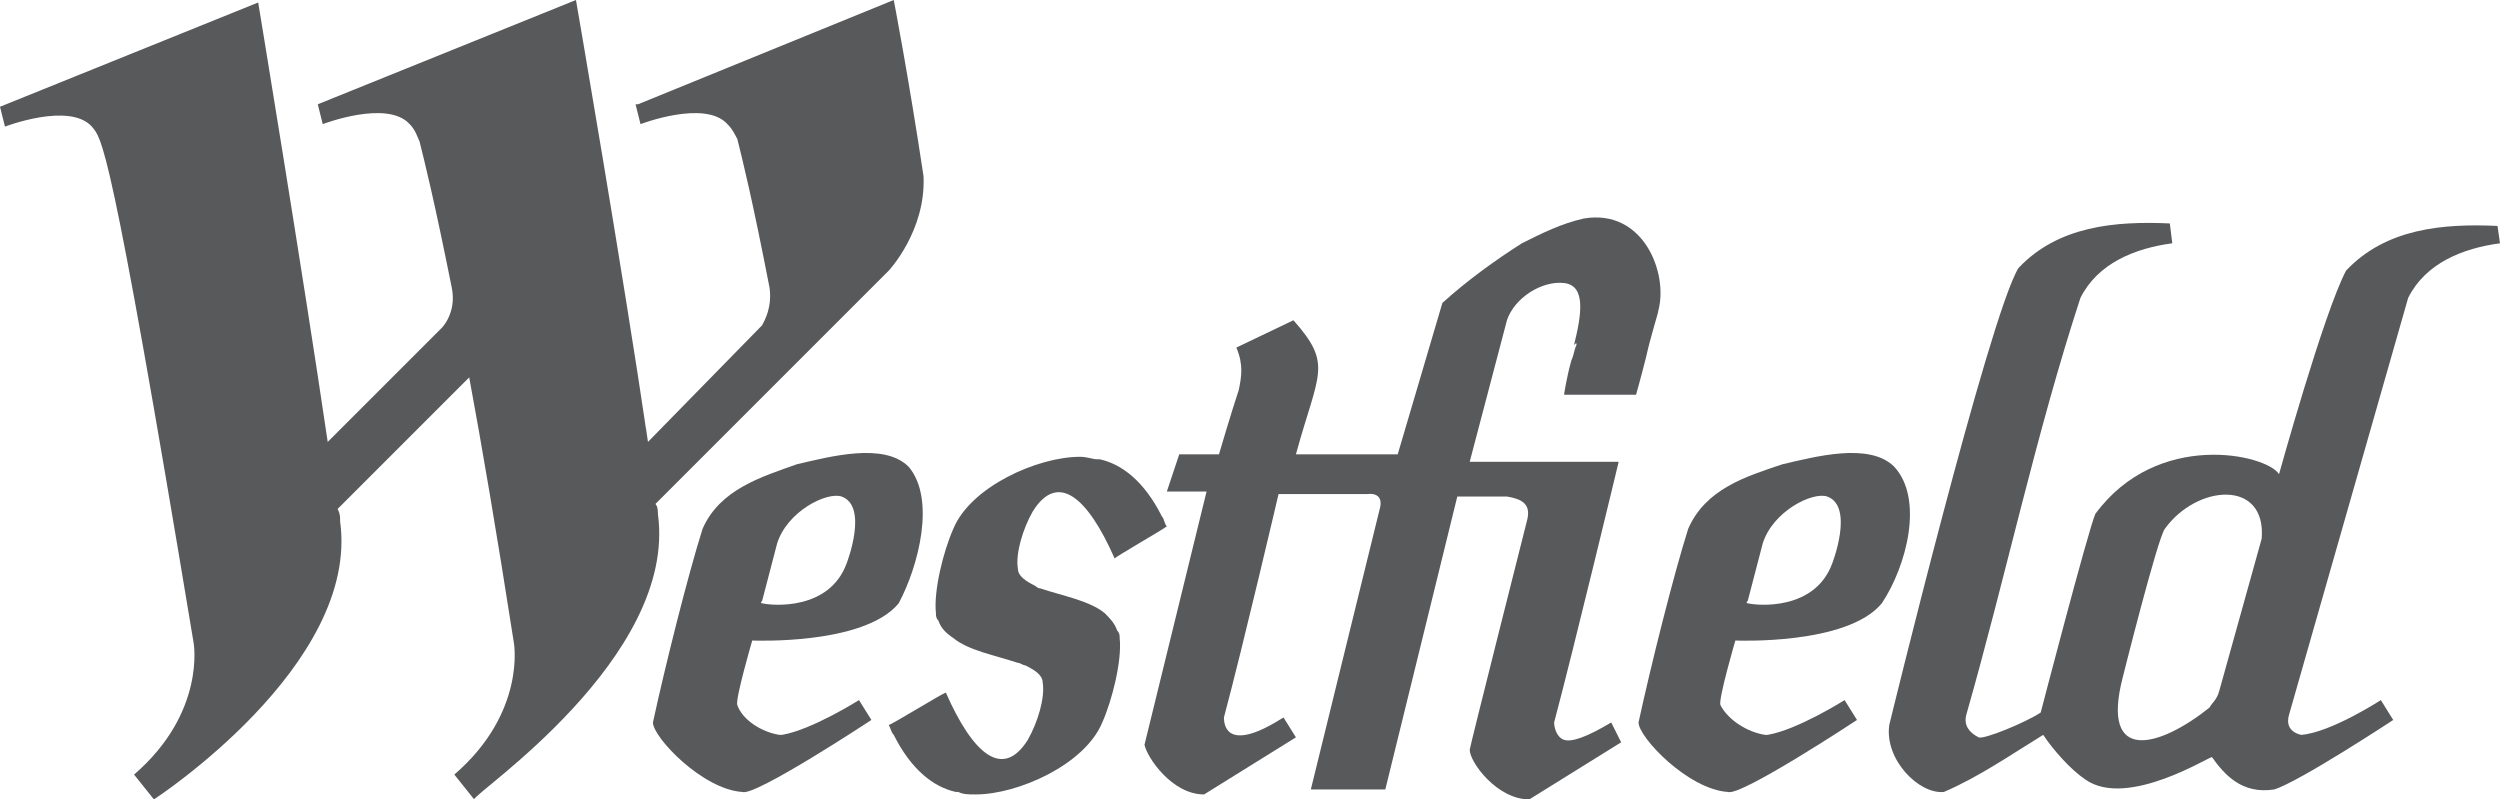
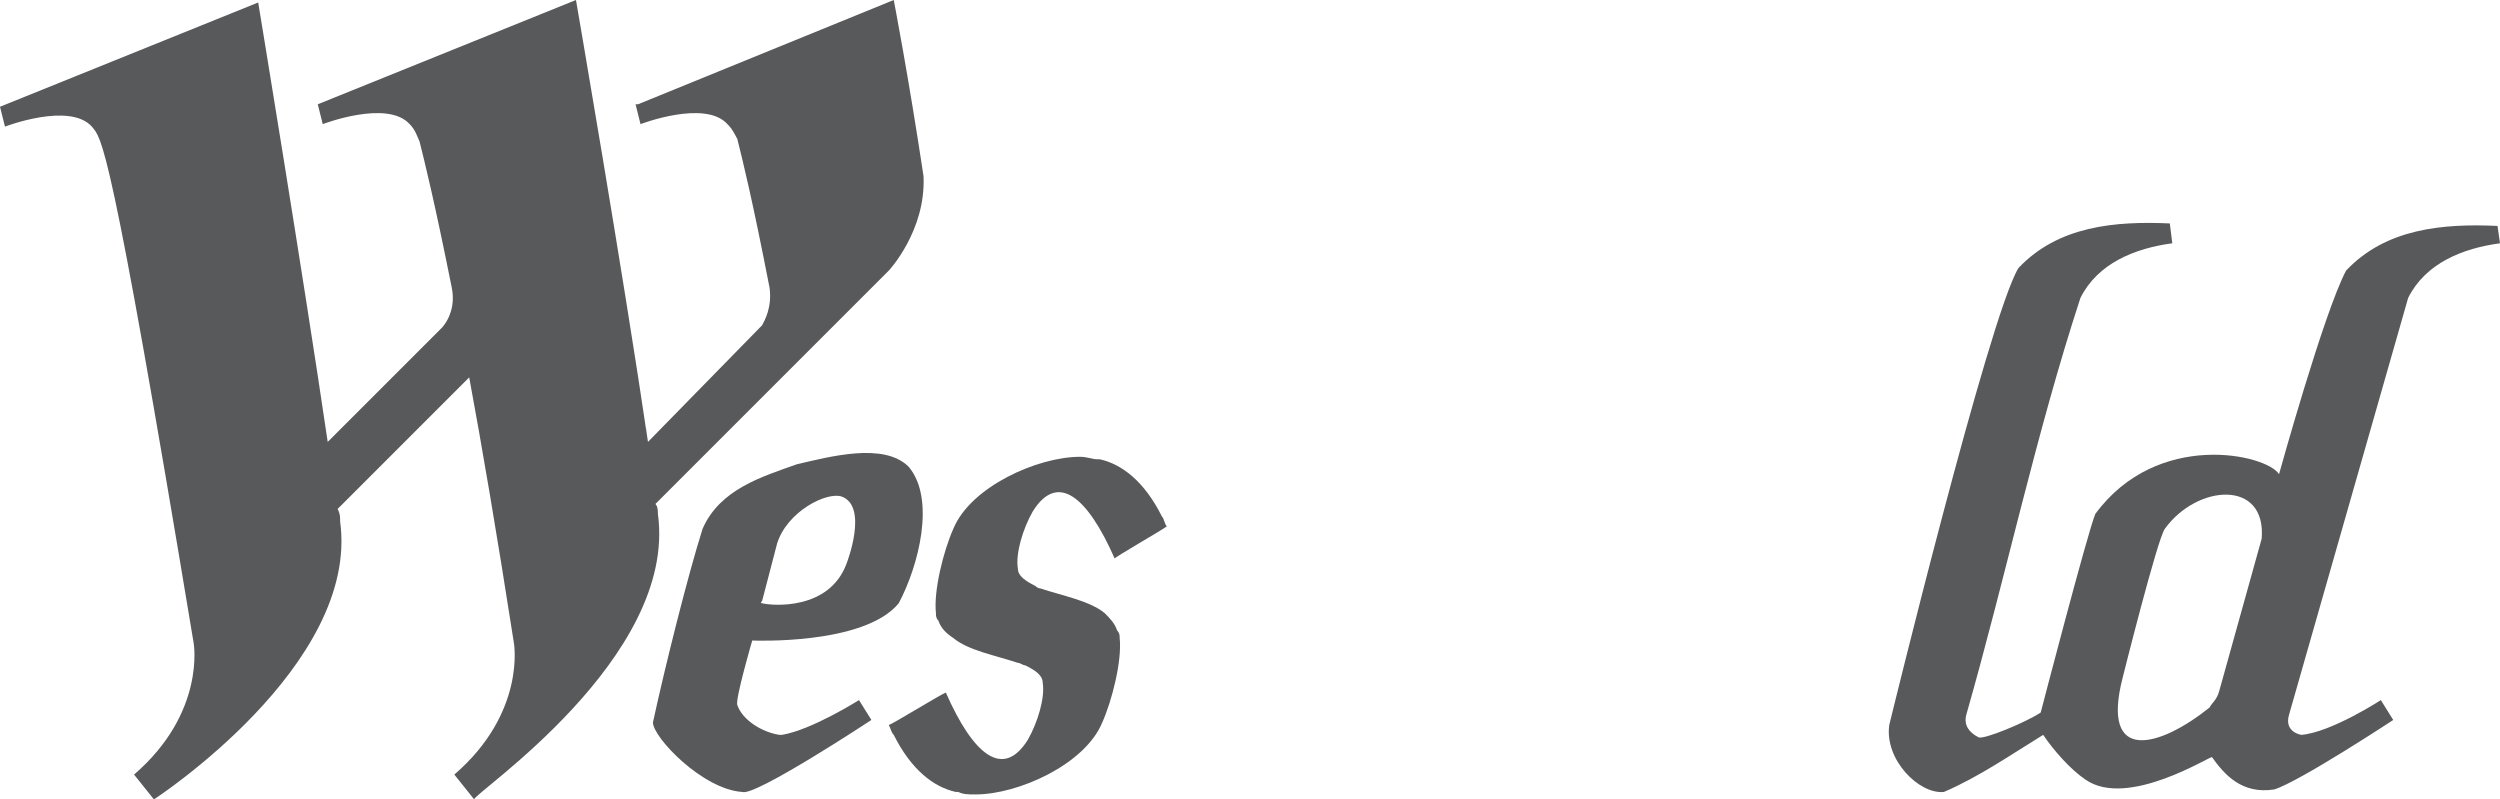
<svg xmlns="http://www.w3.org/2000/svg" version="1.1" id="Layer_1" x="0px" y="0px" viewBox="0 0 100.7 32.2" style="enable-background:new 0 0 100.7 32.2;" xml:space="preserve">
  <style type="text/css">
	.st0{fill:#58595B;}
</style>
  <g>
    <path class="st0" d="M26.5,20.7c0-0.1,0-0.3-0.1-0.4l0,0l5.3-5.3l4.1-4.1c0,0,1.5-1.6,1.4-3.8C36.6,3.1,36,0,36,0L25.7,4.2h-0.1   L25.8,5c0,0,2.6-1,3.5,0c0.1,0.1,0.2,0.2,0.4,0.6c0.2,0.8,0.6,2.4,1.3,6c0.1,0.8-0.2,1.3-0.3,1.5l0,0l-4.6,4.7   c-0.2-1.2-0.1-0.8,0,0l0,0C25.1,11,23.2,0,23.2,0L12.8,4.2L13,5c0,0,2.6-1,3.5,0c0.1,0.1,0.2,0.2,0.4,0.7c0.2,0.8,0.6,2.4,1.3,5.9   c0.2,1-0.4,1.6-0.4,1.6l-4.6,4.6c-1-6.8-2.8-17.7-2.8-17.7L0,4.3l0.2,0.8c0,0,2.6-1,3.5,0c0.4,0.5,0.7,0.3,4.1,20.8   c0,0,0.5,2.8-2.4,5.3l0.8,1c0,0,8.3-5.4,7.5-11.2c0-0.2,0-0.3-0.1-0.5l5.3-5.3c0.5,2.7,1.1,6.2,1.8,10.7c0,0,0.5,2.8-2.4,5.3l0.8,1   C19,32,27.3,26.5,26.5,20.7" />
-     <path class="st0" d="M63.5,13.9c-0.1,0.2-0.1,0.4-0.2,0.6c-0.2,0.7-0.3,1.4-0.3,1.4h2.9c0,0,0.2-0.7,0.4-1.5   c0.2-0.9,0.5-1.8,0.5-1.9c0.4-1.5-0.6-4.1-3-3.7c-0.9,0.2-1.7,0.6-2.5,1c-1.1,0.7-2.2,1.5-3.2,2.4l-1.8,6.1h-4.1   c0.9-3.3,1.5-3.6-0.1-5.4L49.8,14c0.3,0.7,0.2,1.2,0.1,1.7c-0.3,0.9-0.8,2.6-0.8,2.6h-1.6L47,19.8h1.6L46.1,30c0.1,0.5,1.1,2,2.4,2   l3.7-2.3l-0.5-0.8c-2.2,1.4-2.4,0.4-2.4,0c0.8-3,2.2-9,2.2-9h3.6c0,0,0.6-0.1,0.5,0.5l-2.8,11.4h3L58.7,20h2c0.6,0.1,1,0.3,0.8,1   c0,0-2.3,9.1-2.3,9.2c0,0.5,1.1,2,2.4,2l3.7-2.3l-0.4-0.8c-1,0.6-1.6,0.8-1.9,0.7l0,0l0,0l0,0l0,0c-0.3-0.1-0.4-0.5-0.4-0.7   c0.8-3,2.6-10.5,2.6-10.5h-6l1.5-5.7c0.3-0.9,1.4-1.6,2.3-1.5c0.9,0.1,0.7,1.3,0.4,2.5C63.5,13.8,63.5,13.8,63.5,13.9" />
    <path class="st0" d="M47,21.2L47,21.2c-0.1-0.1-0.1-0.3-0.2-0.4c-0.7-1.4-1.6-2.1-2.5-2.3h-0.1c-0.2,0-0.4-0.1-0.7-0.1   c-1.7,0-4.4,1.2-5.1,2.9c-0.4,0.9-0.8,2.5-0.7,3.4c0,0.1,0,0.2,0.1,0.3c0.1,0.3,0.3,0.5,0.6,0.7c0.6,0.5,1.7,0.7,2.6,1l0,0   c0.1,0,0.2,0.1,0.3,0.1c0.4,0.2,0.7,0.4,0.7,0.7c0.1,0.6-0.2,1.6-0.6,2.3c-1,1.6-2.2,0.6-3.3-1.9l0,0l0,0c-0.1,0-2.2,1.3-2.3,1.3   c0.1,0.2,0.1,0.3,0.2,0.4c0.7,1.4,1.6,2.1,2.5,2.3h0.1C38.8,32,39,32,39.3,32c1.7,0,4.4-1.2,5.1-2.9c0.4-0.9,0.8-2.5,0.7-3.4   c0-0.1,0-0.2-0.1-0.3c-0.1-0.3-0.3-0.5-0.5-0.7c-0.6-0.5-1.7-0.7-2.6-1l0,0c-0.1,0-0.2-0.1-0.2-0.1c-0.4-0.2-0.7-0.4-0.7-0.7   c-0.1-0.6,0.2-1.6,0.6-2.3c1-1.6,2.2-0.6,3.3,1.9l0,0l0,0C44.8,22.5,46.9,21.3,47,21.2" />
    <path class="st0" d="M100.6,9.1c-2.2-0.1-4.5,0.1-6.1,1.8c-0.9,1.7-2.7,8.2-2.7,8.2c-0.5-0.8-4.9-1.8-7.4,1.6l0,0   c-0.3,0.7-2.2,8-2.2,8c-0.6,0.4-2.3,1.1-2.5,1c-0.4-0.2-0.6-0.5-0.5-0.9c1.6-5.6,2.8-11.3,4.6-16.8c0.7-1.4,2.2-2,3.7-2.2L87.4,9   c-2.2-0.1-4.5,0.1-6.1,1.8c-1.2,2-5.2,18.4-5.2,18.4c-0.2,1.4,1.2,2.8,2.2,2.7c1.4-0.6,2.7-1.5,4-2.3c0.4,0.6,1.1,1.4,1.7,1.8   c1.7,1.2,5.1-1,5.1-0.9c0.5,0.7,1.2,1.5,2.5,1.3c1-0.3,4.8-2.8,4.8-2.8l-0.5-0.8c0,0-2,1.3-3.2,1.4c0,0-0.7-0.1-0.5-0.8L97,12   c0.7-1.4,2.2-2,3.7-2.2L100.6,9.1z M91.1,21.7l-1.7,6.1c-0.1,0.4-0.3,0.5-0.4,0.7c-2,1.6-4.4,2.3-3.5-1.2c0,0,1.4-5.6,1.7-6   C88.5,19.5,91.3,19.3,91.1,21.7" />
-     <path class="st0" d="M76.3,18.8c-1-1-3.2-0.4-4.5-0.1c-1.5,0.5-3.1,1-3.8,2.6c-0.6,1.9-1.5,5.5-2,7.8c0,0.6,2,2.7,3.6,2.8   c0.5,0.2,5.2-2.9,5.2-2.9l-0.5-0.8c0,0-1.9,1.2-3.1,1.4c-0.1,0-0.1,0-0.1,0c-0.7-0.1-1.5-0.6-1.8-1.2c-0.1-0.2,0.6-2.6,0.6-2.6   s4.5,0.2,5.9-1.5C76.8,22.8,77.5,20.1,76.3,18.8 M73.8,22.7c-0.7,1.9-3,1.7-3.4,1.6l0,0c-0.1,0,0-0.1,0-0.1l0.6-2.3   c0.4-1.3,2-2.1,2.6-1.9C74.7,20.4,73.8,22.7,73.8,22.7" />
    <path class="st0" d="M36.6,18.8c-1-1-3.2-0.4-4.5-0.1c-1.4,0.5-3.1,1-3.8,2.6c-0.6,1.9-1.5,5.5-2,7.8c0,0.6,2,2.7,3.6,2.8   c0.5,0.2,5.2-2.9,5.2-2.9l-0.5-0.8c0,0-1.9,1.2-3.1,1.4h-0.1c-0.7-0.1-1.5-0.6-1.7-1.2c-0.1-0.2,0.6-2.6,0.6-2.6s4.5,0.2,5.9-1.5   C37,22.8,37.7,20.1,36.6,18.8 M34.1,22.7c-0.7,1.9-3,1.7-3.4,1.6l0,0c-0.1,0,0-0.1,0-0.1l0.6-2.3c0.4-1.3,2-2.1,2.6-1.9   C35,20.4,34.1,22.7,34.1,22.7" />
  </g>
</svg>